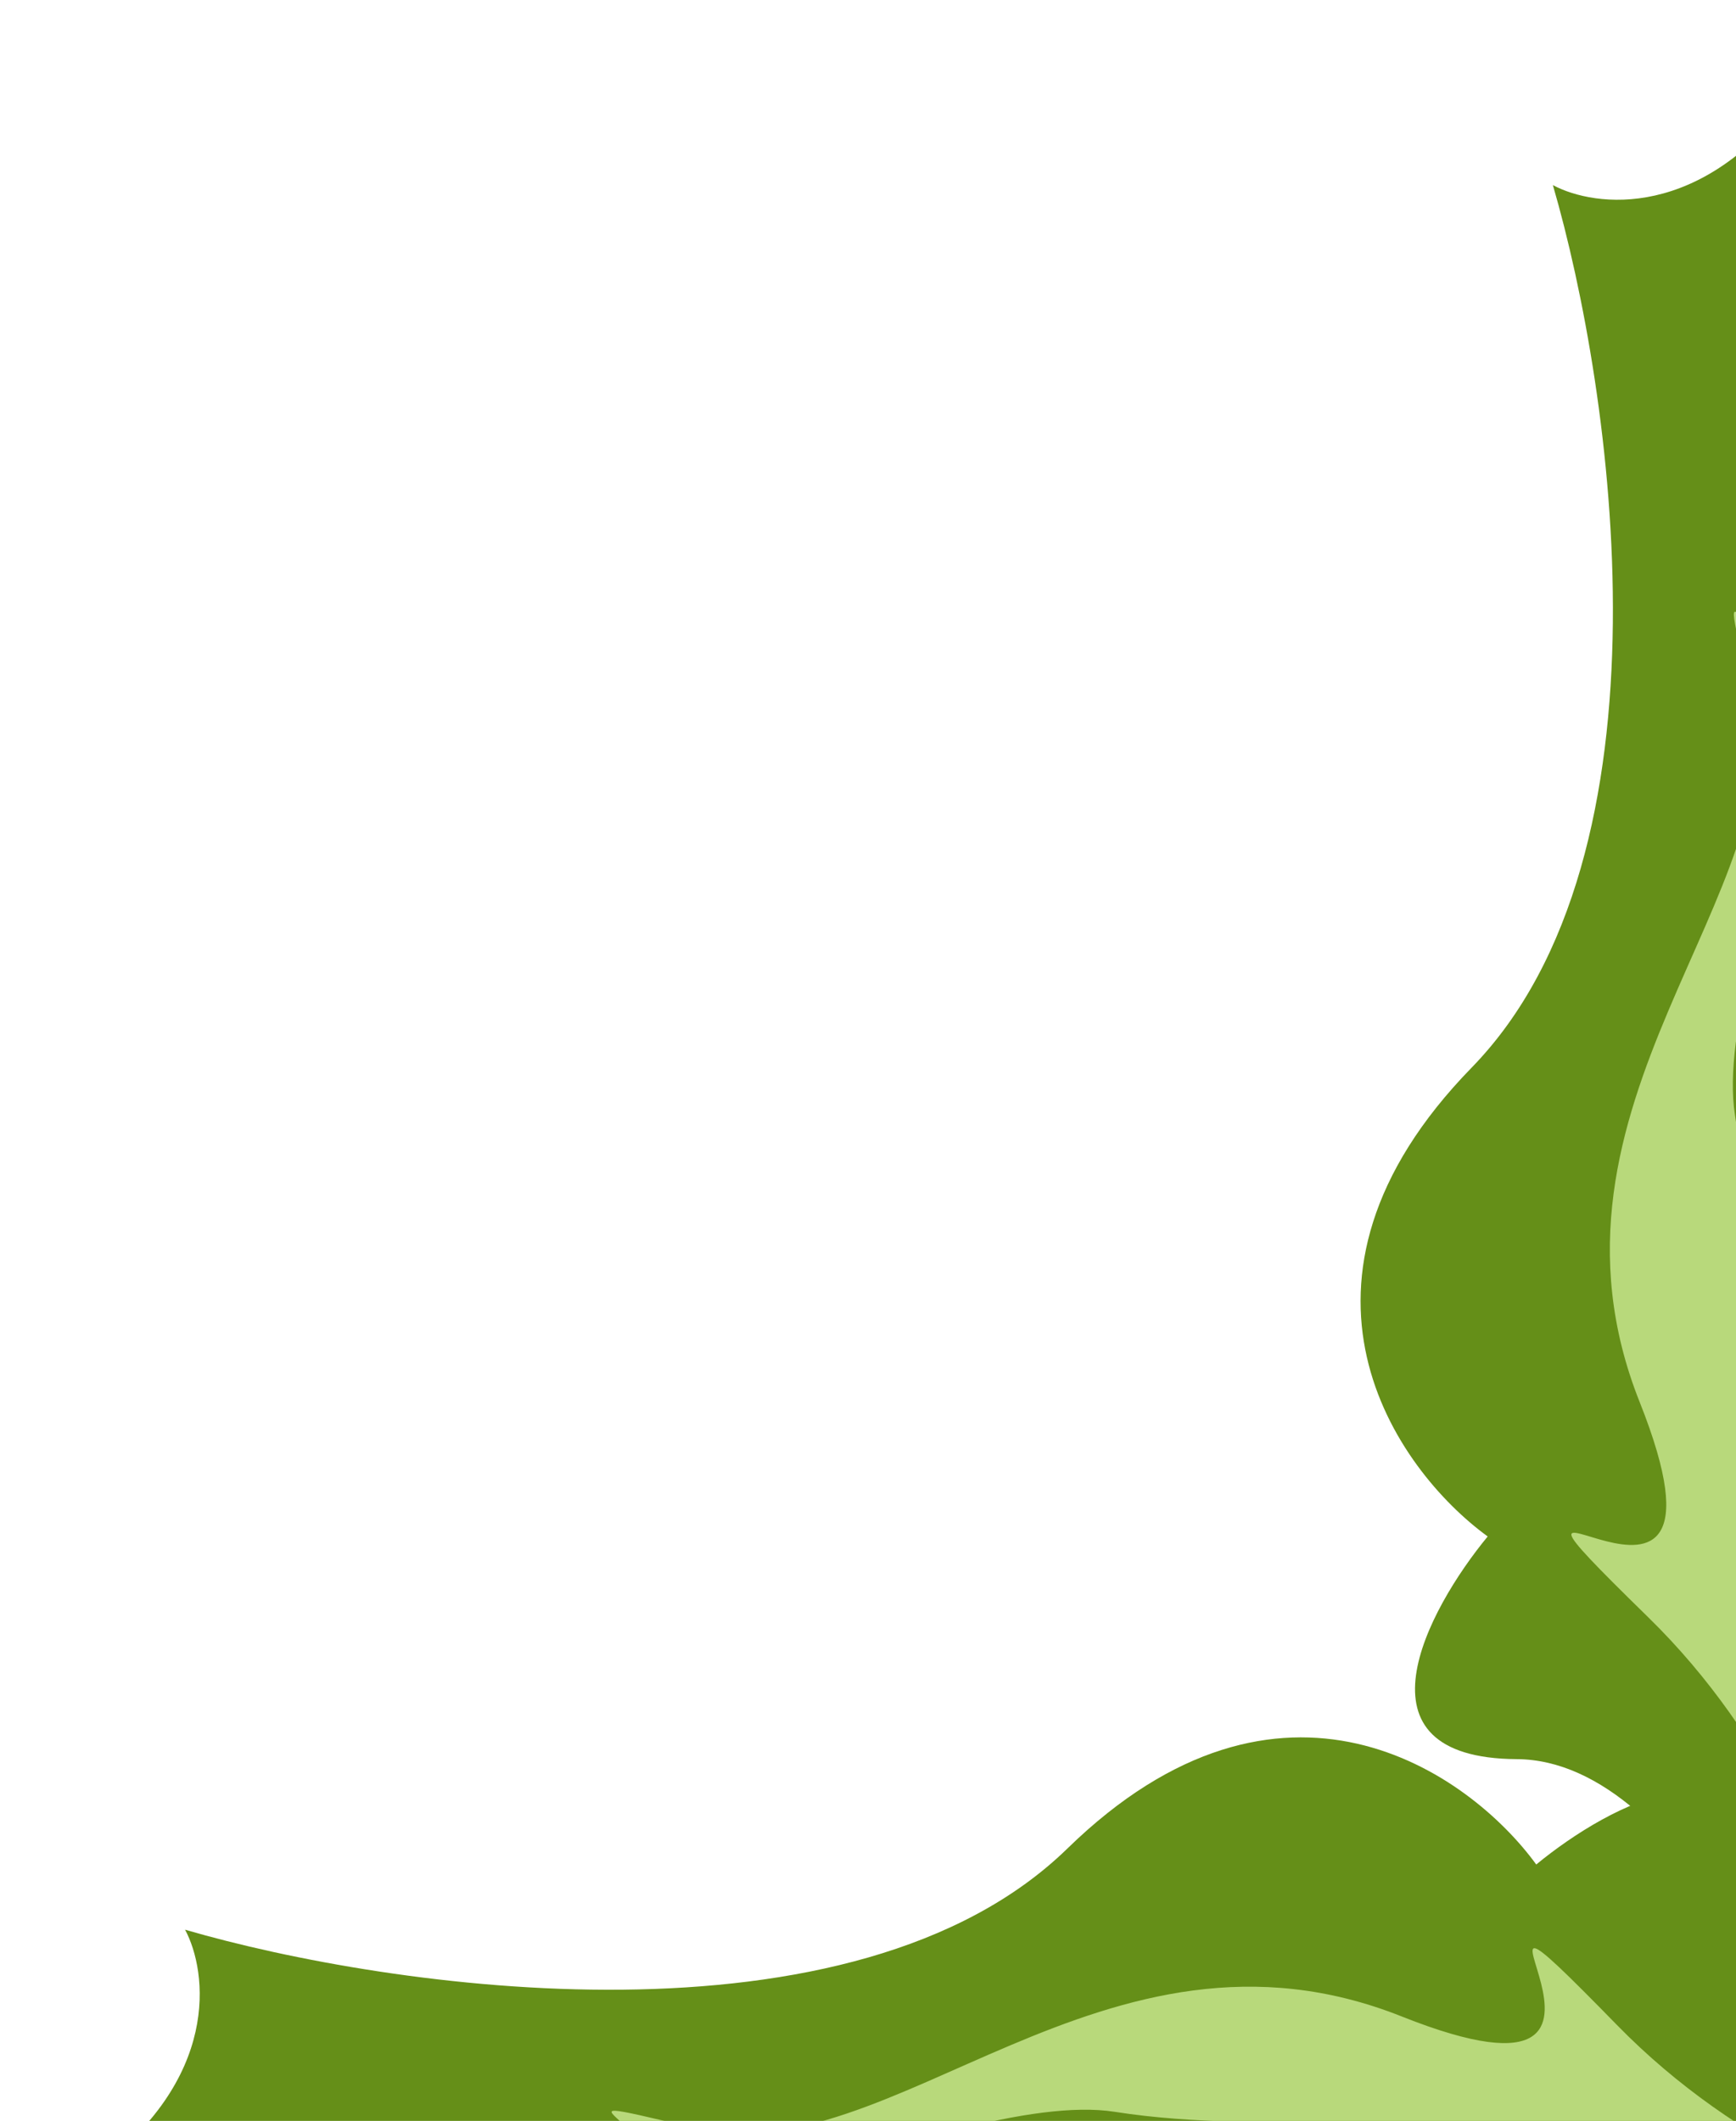
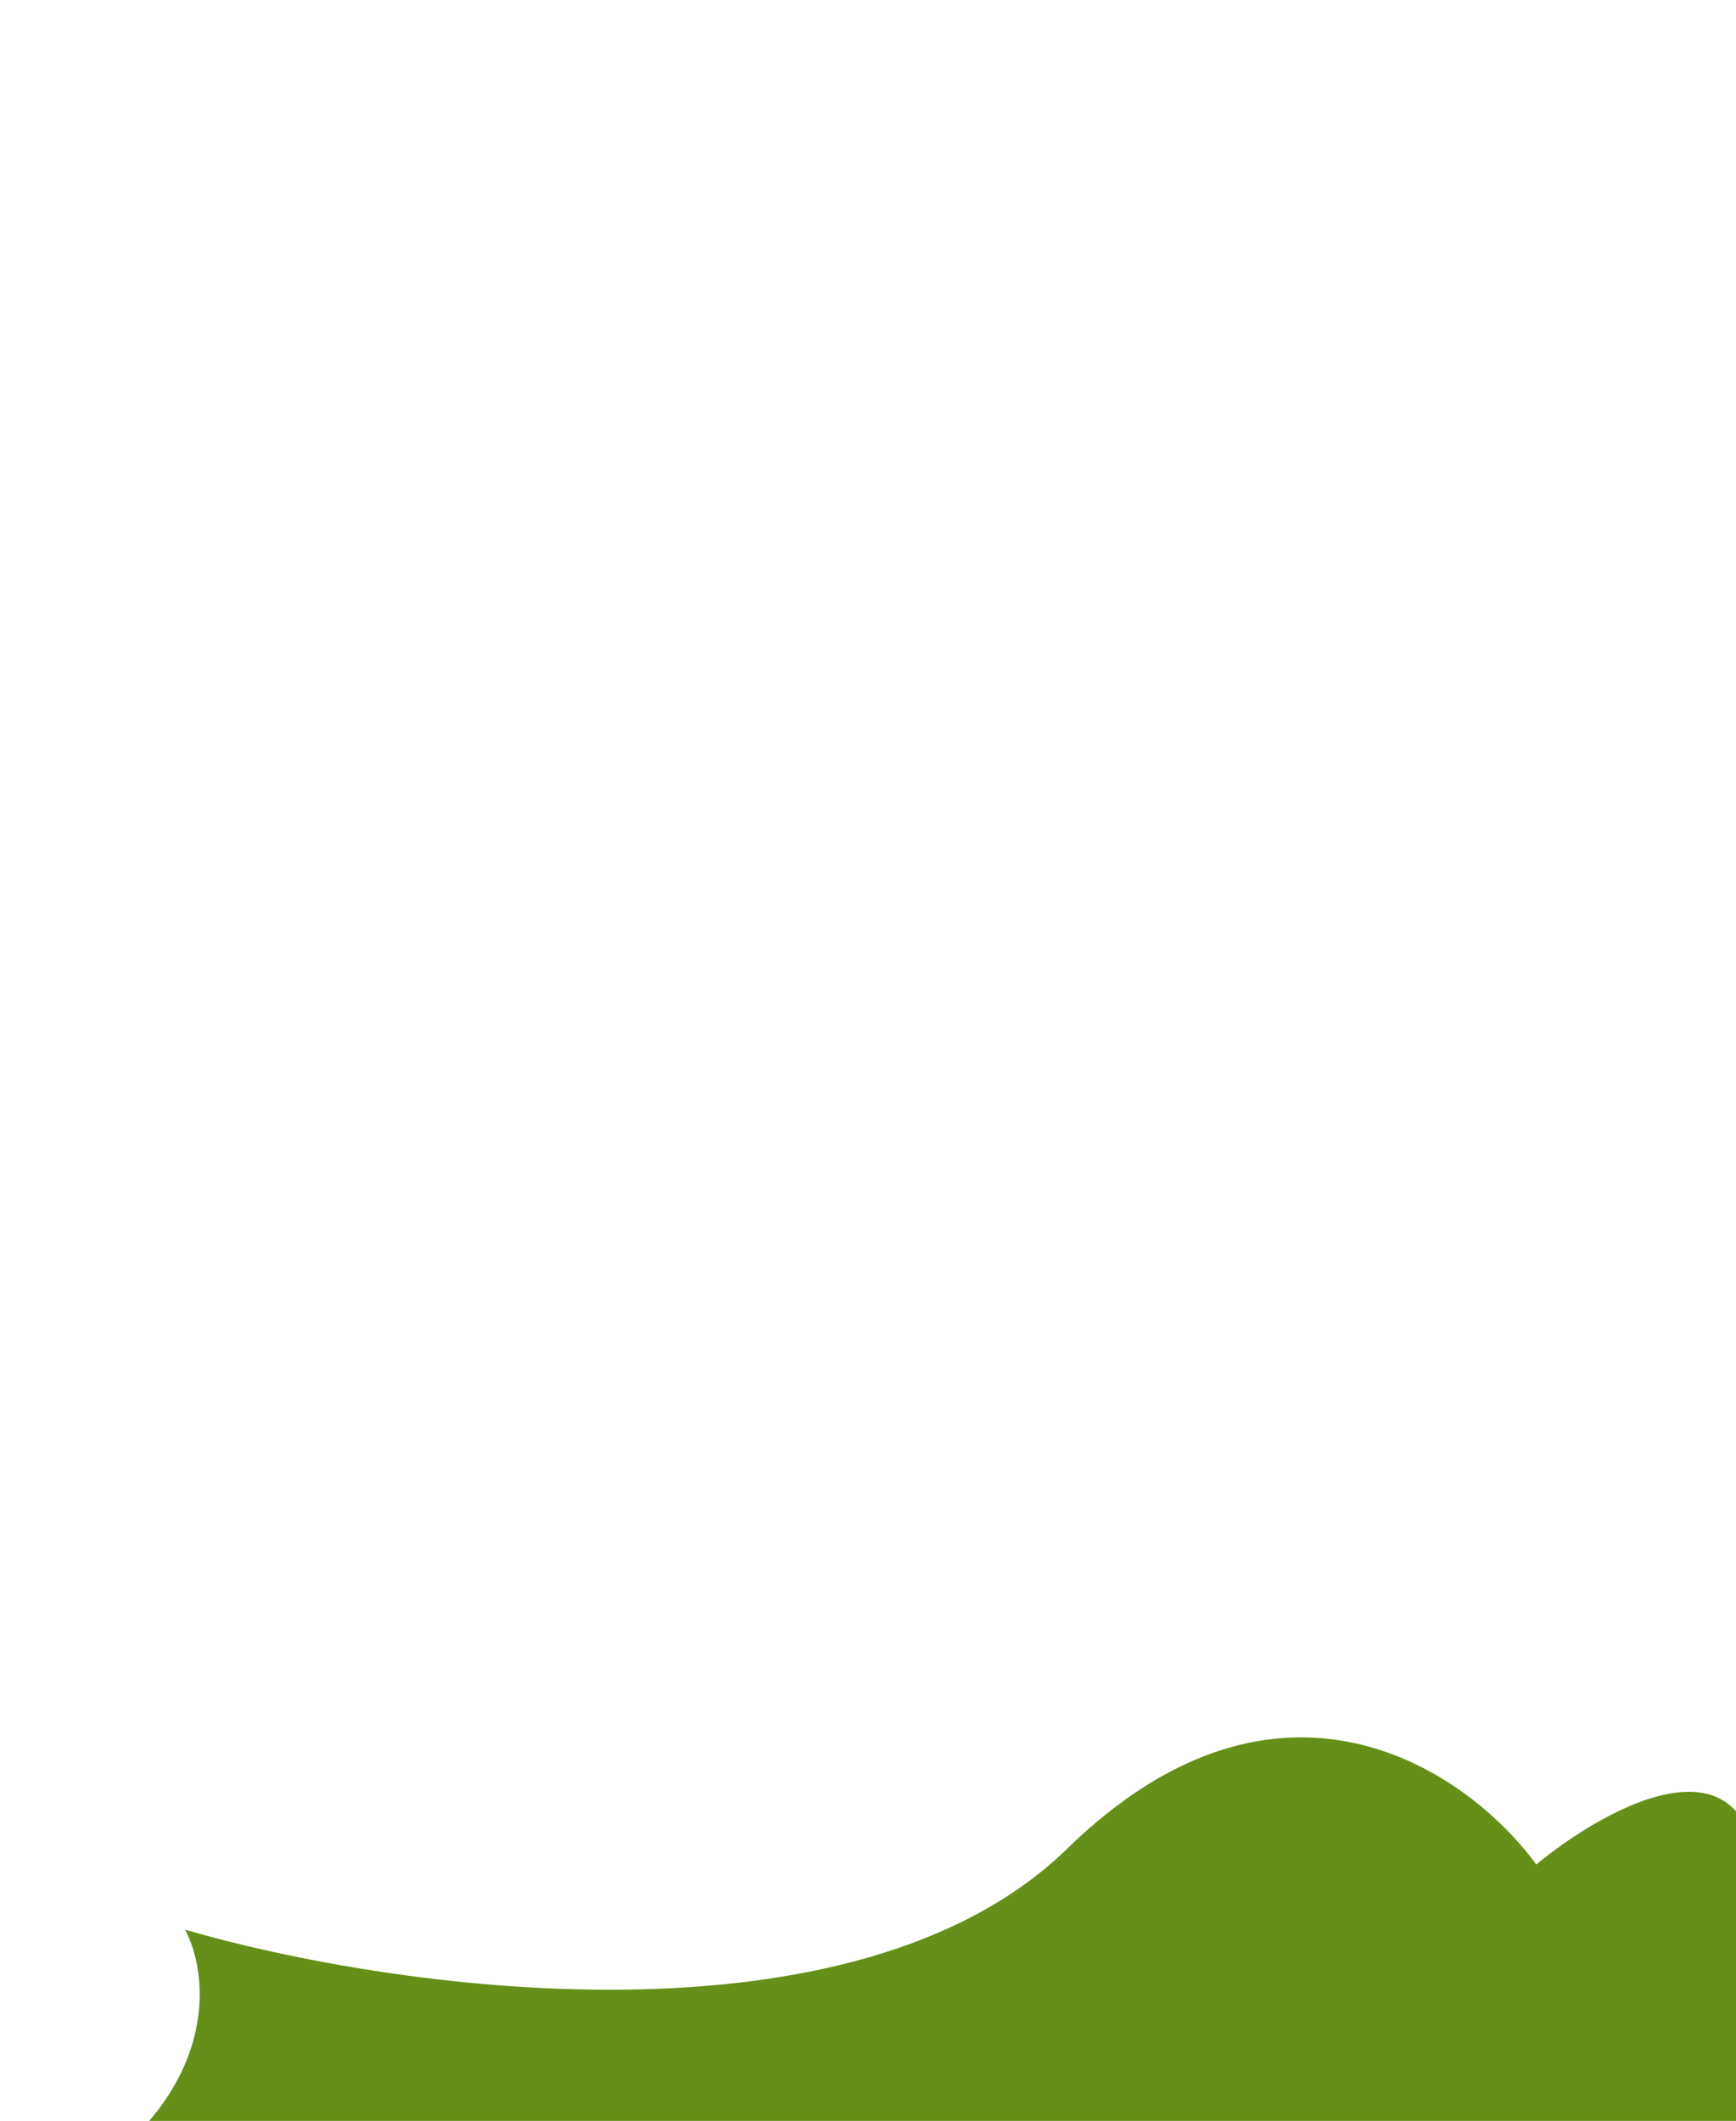
<svg xmlns="http://www.w3.org/2000/svg" width="167" height="204" viewBox="0 0 167 204" fill="none">
-   <path d="M141.565 102.694C121.506 123.274 134.239 141.329 143.113 147.784C137.264 154.885 129.637 169.111 145.914 169.202C162.19 169.293 175.175 199.411 179.633 214.458C189.377 191.209 203.226 141.784 180.67 130.082C152.475 115.455 227.535 27.154 196.098 44.673C164.661 62.193 183.884 -6.451 172.711 8.941C163.772 21.254 153.435 19.979 149.383 17.803C155.135 37.525 161.623 82.115 141.565 102.694Z" fill="#658F18" />
  <path d="M102.694 177.788C123.274 157.73 141.329 170.463 147.784 179.336C154.885 173.488 169.111 165.861 169.202 182.137C169.293 198.413 199.411 211.399 214.458 215.857C191.209 225.601 141.784 239.449 130.082 216.894C115.455 188.699 27.154 263.758 44.673 232.321C62.193 200.884 -6.451 220.108 8.941 208.934C21.254 199.996 19.979 189.658 17.803 185.607C37.525 191.359 82.115 197.847 102.694 177.788Z" fill="#658F18" />
-   <path d="M178.629 192.486C179.622 196.898 180.05 200.662 180.106 203.308C179.545 199.464 179.056 195.862 178.629 192.486C176.212 181.749 170.447 167.177 158.552 155.552C137.573 135.051 169.124 163.483 157.728 134.843C146.332 106.203 172.931 85.767 168.472 66.888C164.013 48.008 168.967 69.537 177.311 60.158C185.654 50.779 164.422 91.501 166.899 107.236C169.375 122.971 165.409 137.395 174.082 140.276C182.272 142.997 171.385 135.193 178.629 192.486Z" fill="#B8D97B" />
-   <path d="M192.485 214.853C196.897 215.846 200.661 216.274 203.307 216.33C199.463 215.77 195.861 215.28 192.485 214.853C181.748 212.436 167.176 206.672 155.551 194.776C135.05 173.798 163.482 205.348 134.842 193.952C106.202 182.556 85.766 209.155 66.886 204.697C48.007 200.238 69.536 205.192 60.157 213.535C50.778 221.879 91.5 200.647 107.235 203.124C122.97 205.6 137.394 201.634 140.275 210.306C142.996 218.496 135.192 207.609 192.485 214.853Z" fill="#B8D97B" />
</svg>